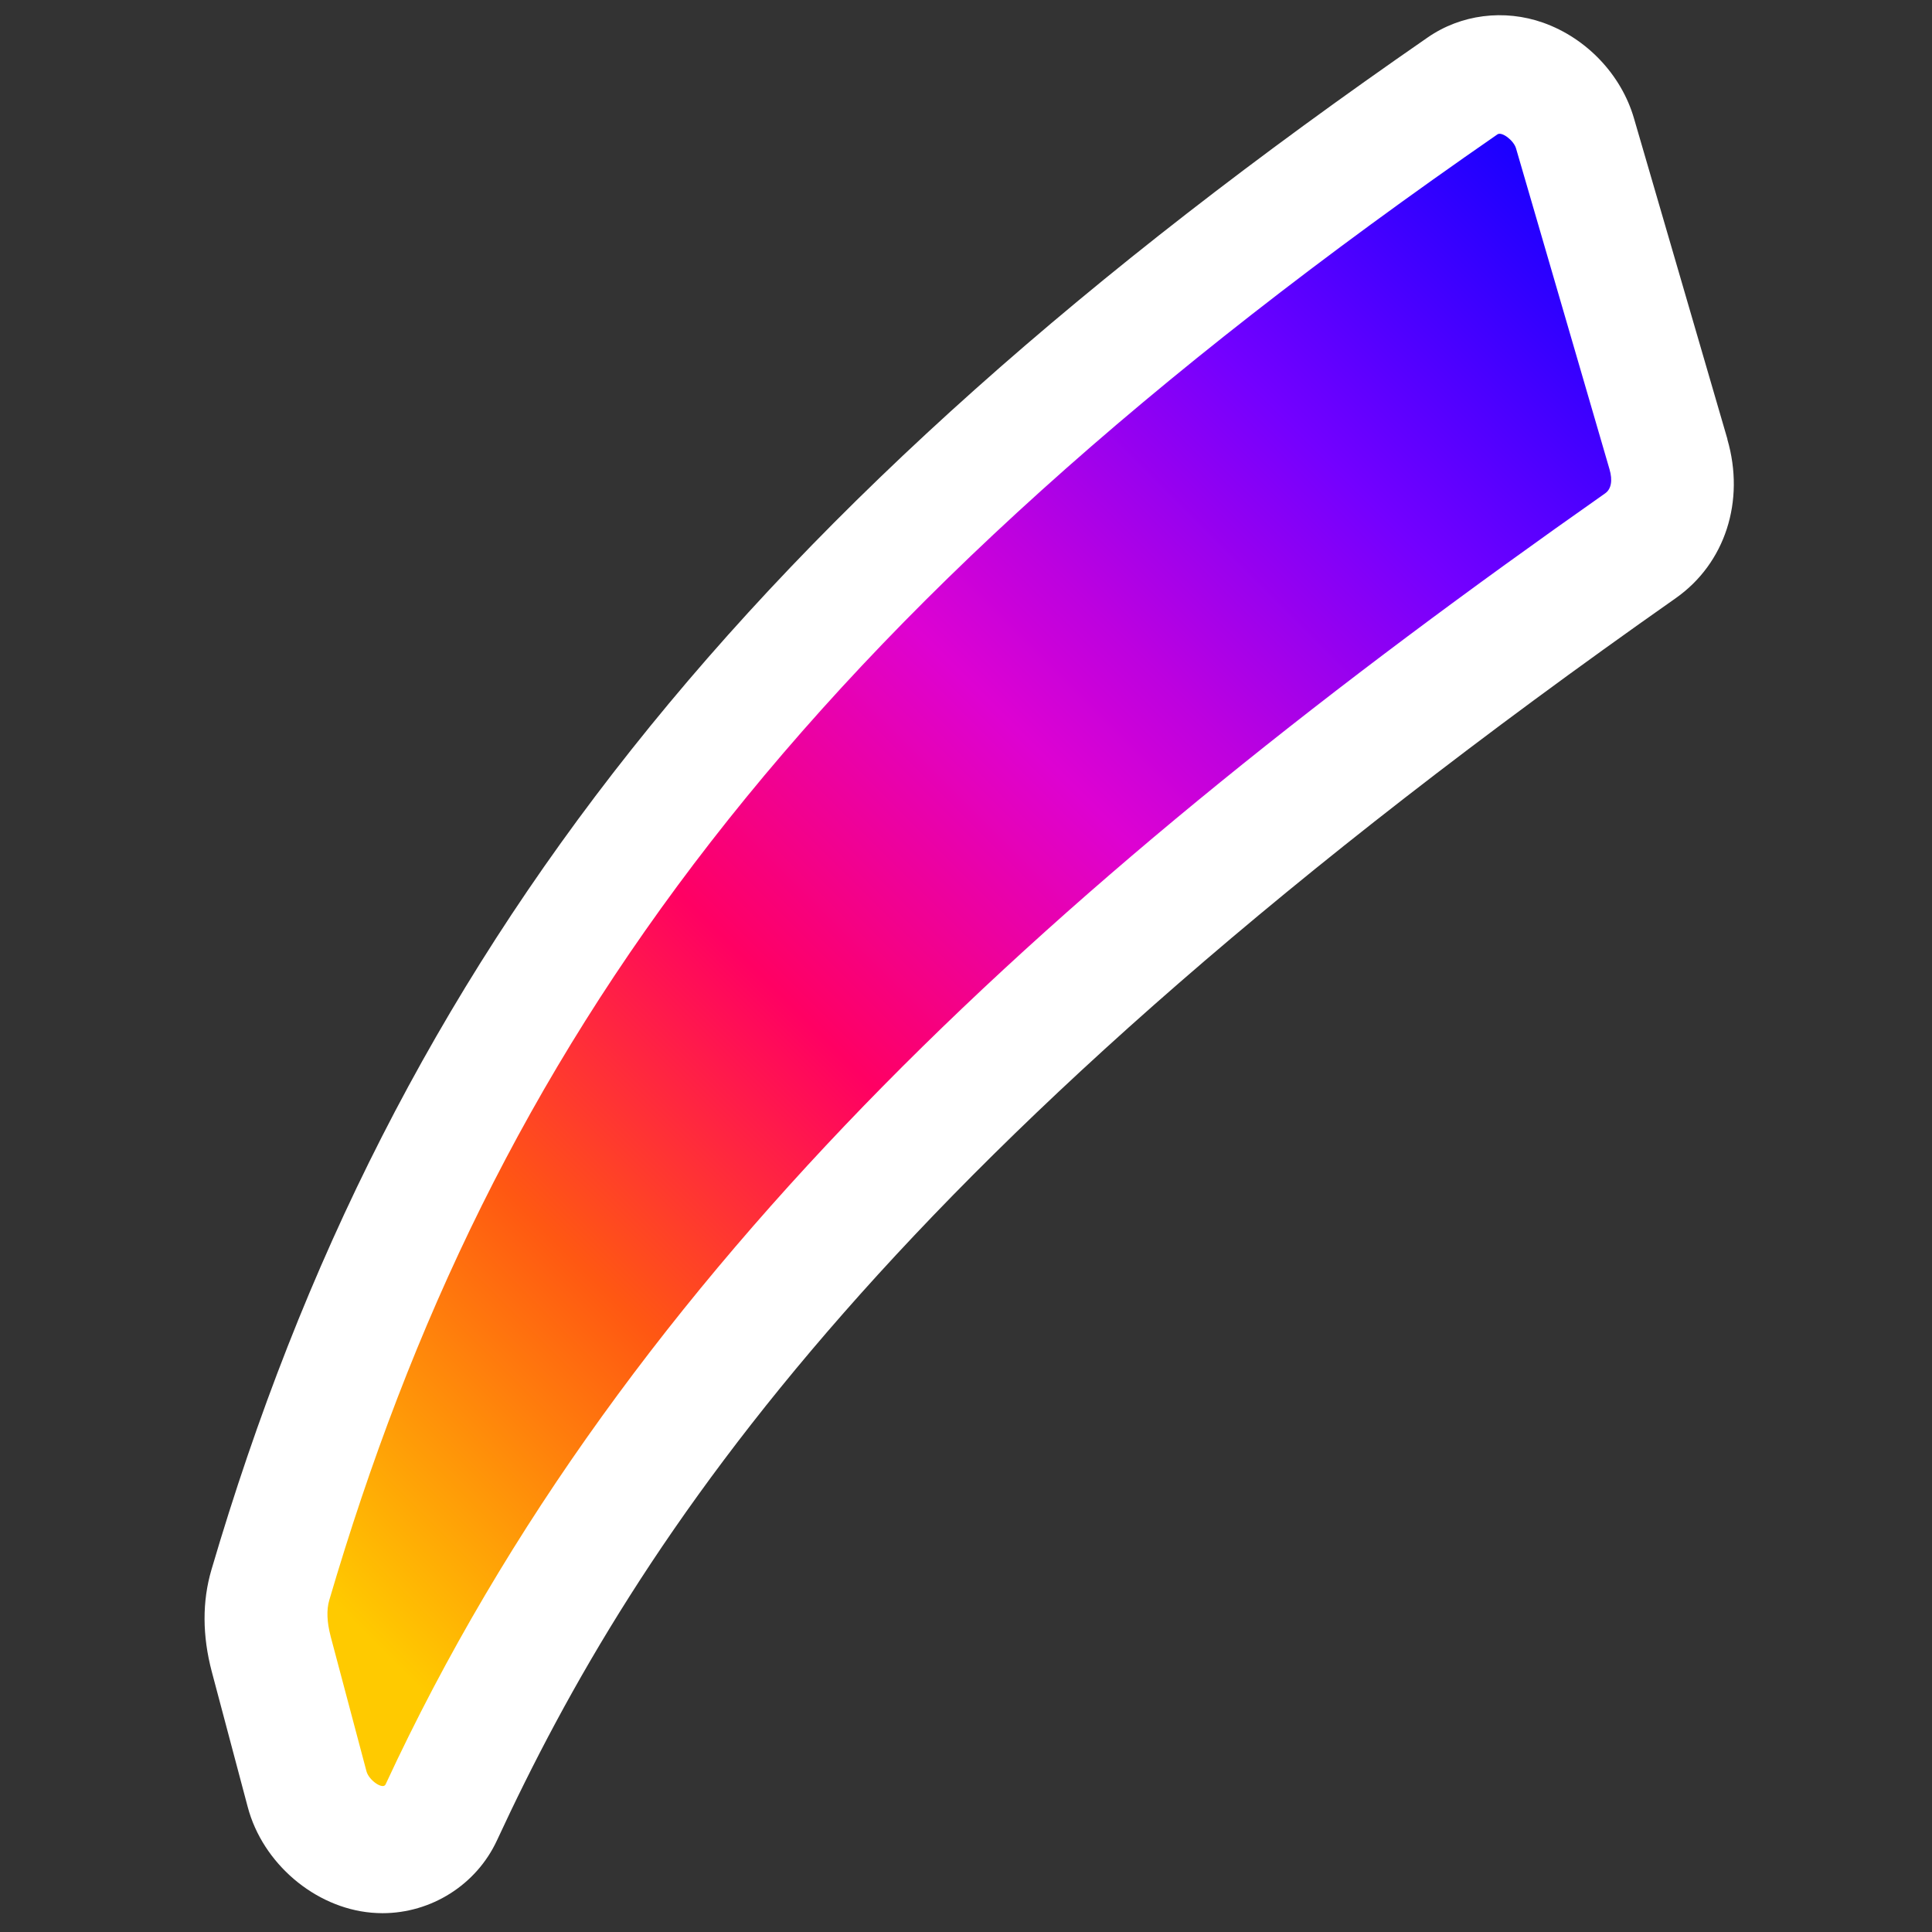
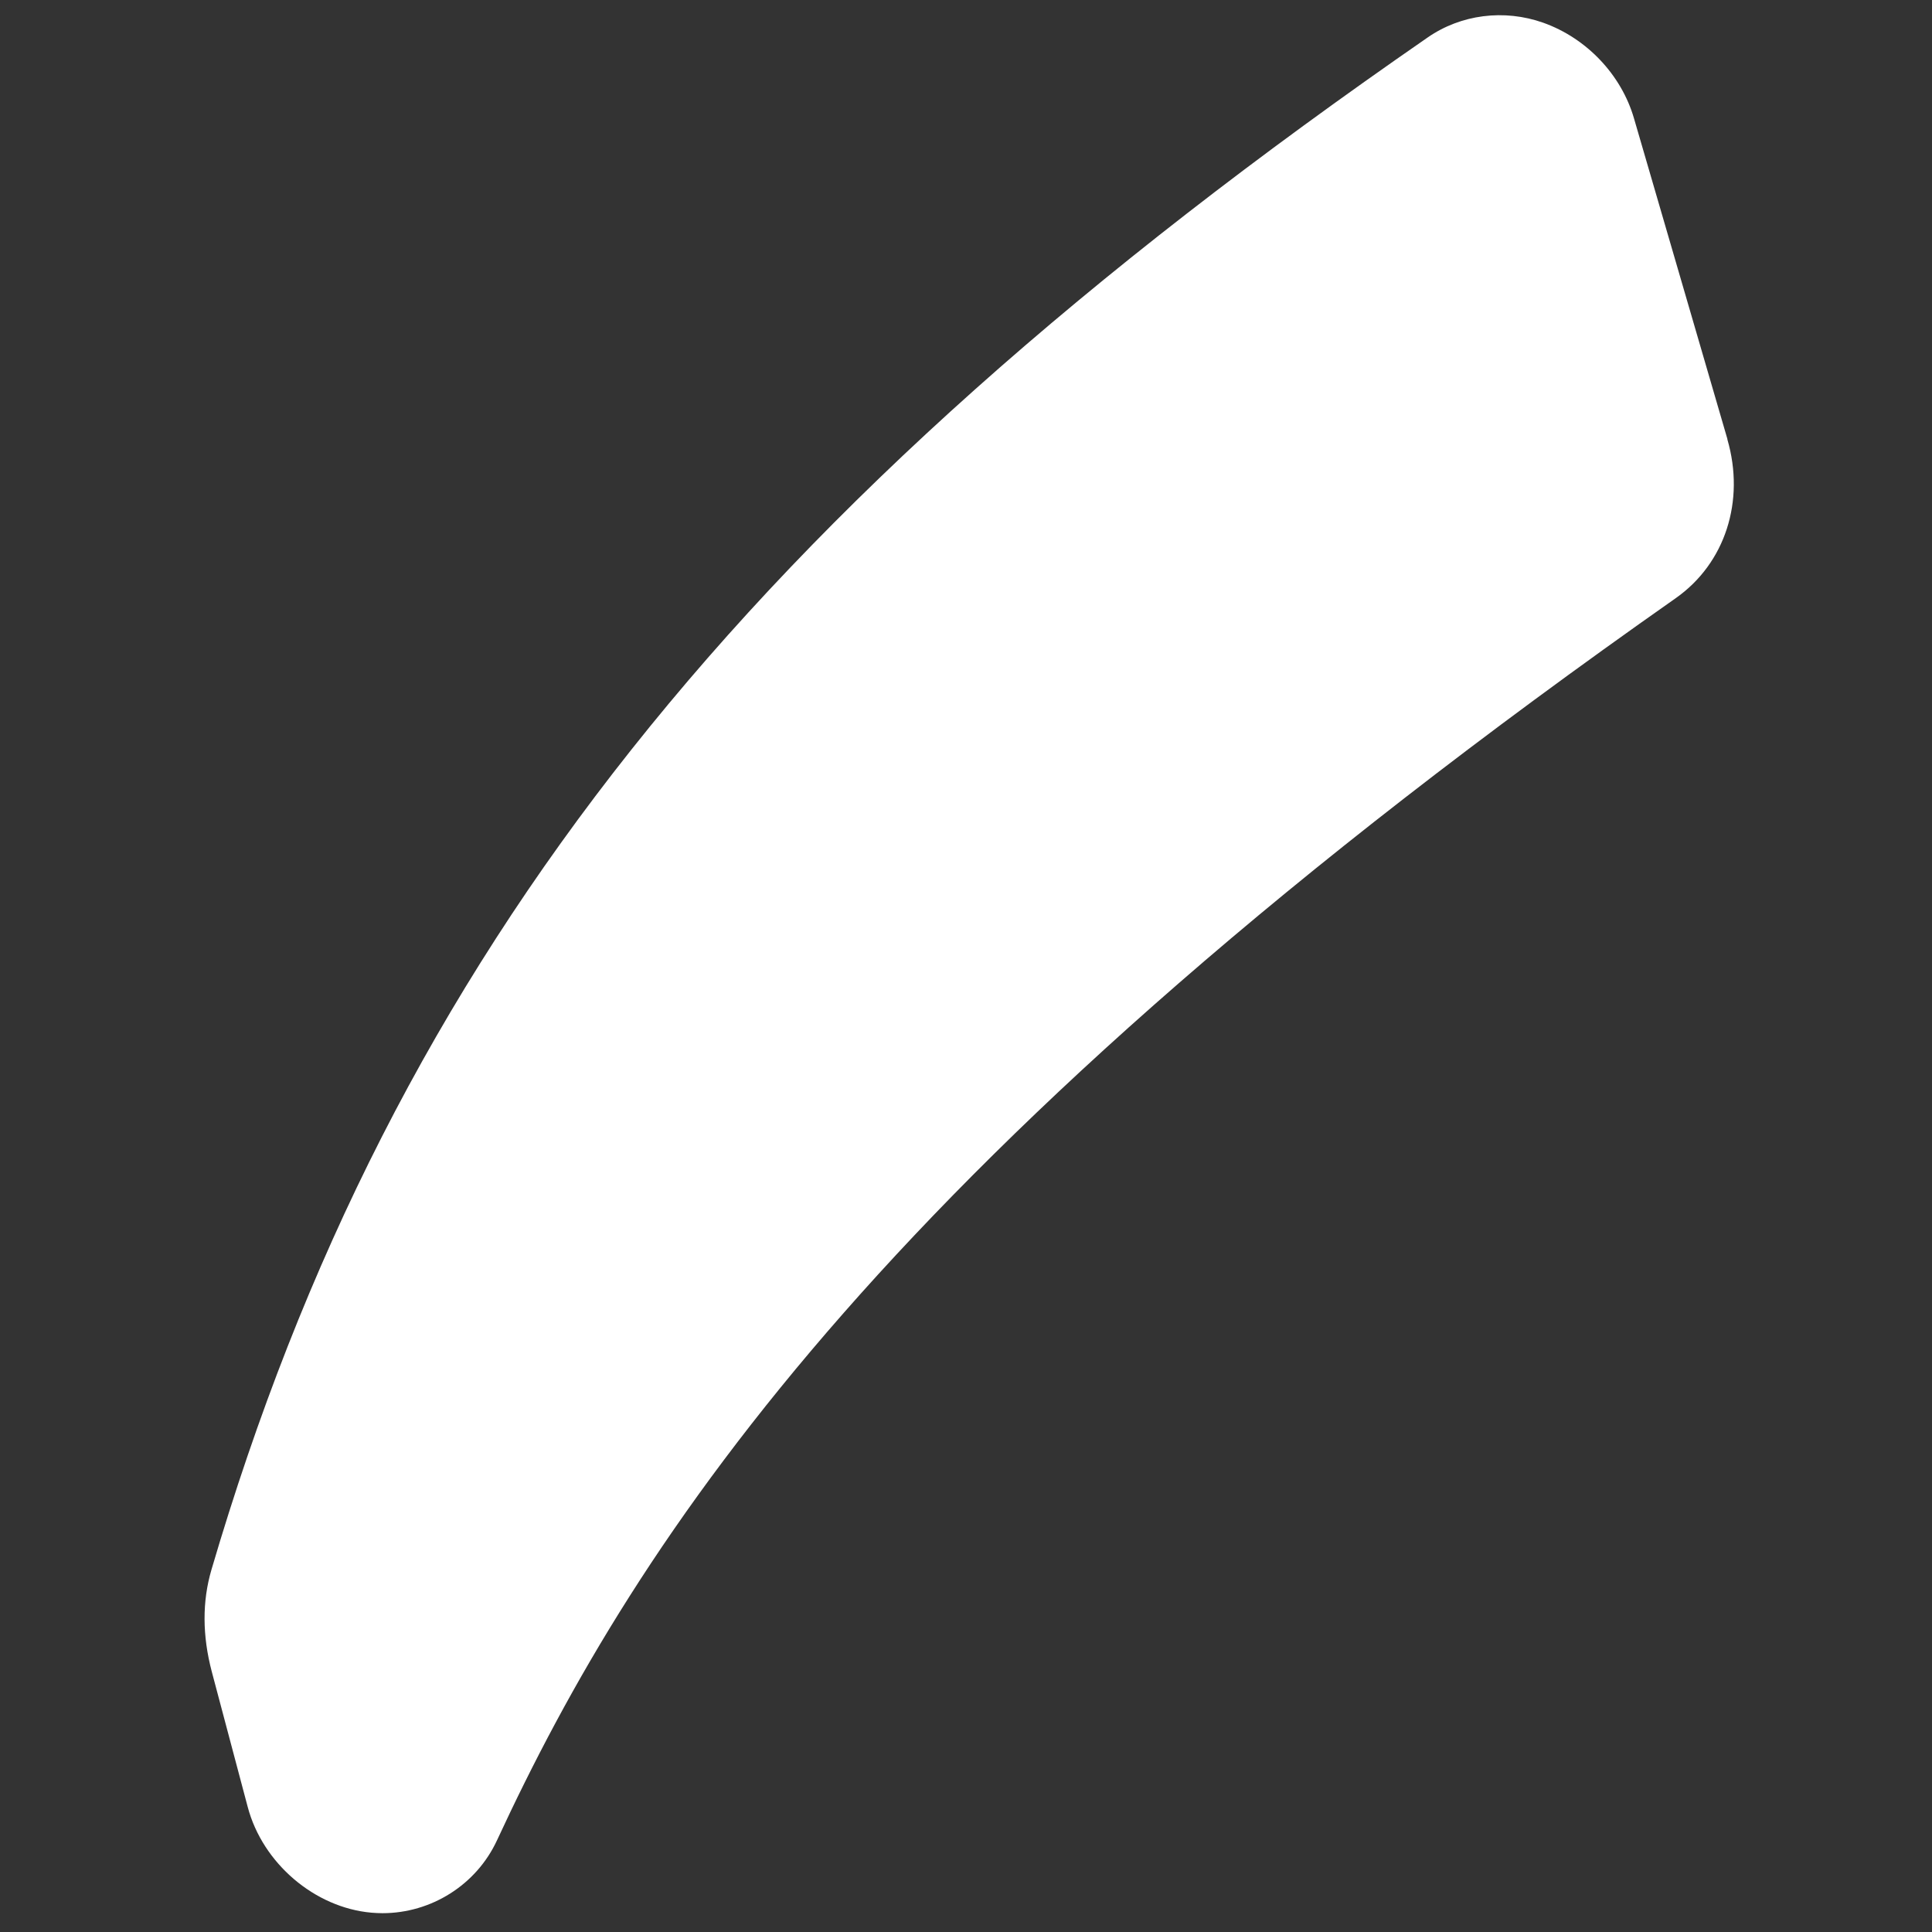
<svg xmlns="http://www.w3.org/2000/svg" id="Layer_1" viewBox="0 0 192 192">
  <rect x="0" y="0" width="192" height="192" fill="#333333" stroke="none" />
  <defs>
    <style>.cls-1{fill:url(#linear-gradient);}.cls-1,.cls-2{stroke-width:0px;}.cls-2{fill:#fff;}</style>
    <linearGradient id="linear-gradient" x1="-410.45" y1="1096.07" x2="-215.19" y2="1096.07" gradientTransform="translate(-462.95 -903.49) rotate(-45)" gradientUnits="userSpaceOnUse">
      <stop offset=".05" stop-color="#ffca00" />
      <stop offset=".26" stop-color="#ff5812" />
      <stop offset=".43" stop-color="#ff0063" />
      <stop offset=".61" stop-color="#dd02d2" />
      <stop offset=".68" stop-color="#bd01df" />
      <stop offset=".82" stop-color="#7300ff" />
      <stop offset="1" stop-color="#1a00ff" />
    </linearGradient>
  </defs>
  <path class="cls-2" d="m171.67,43.64l-9.29-31.89c-1.26-4.33-4.71-7.96-9.01-9.49-3.89-1.38-8.19-.83-11.5,1.47C74.03,50.64,39.01,94.76,21.01,156.01c-.92,3.13-.91,6.54.04,10.13l3.57,13.44c1.48,5.59,6.65,10,12.29,10.5.37.03.74.05,1.1.05,4.84,0,9.33-2.81,11.38-7.24,13.99-30.18,38.84-68.44,117.15-123.45,4.9-3.45,6.91-9.64,5.12-15.79Z" />
-   <path class="cls-1" d="m32.85,162.59l3.57,13.44c.24.9,1.64,1.86,1.9,1.3,23.98-51.74,67.48-90.57,121.21-128.31.59-.42.75-1.27.42-2.39l-9.29-31.89c-.23-.79-1.41-1.68-1.84-1.39C78.98,61.65,48.92,103.94,32.72,159.03c-.28.96-.23,2.17.13,3.55Z" />
</svg>